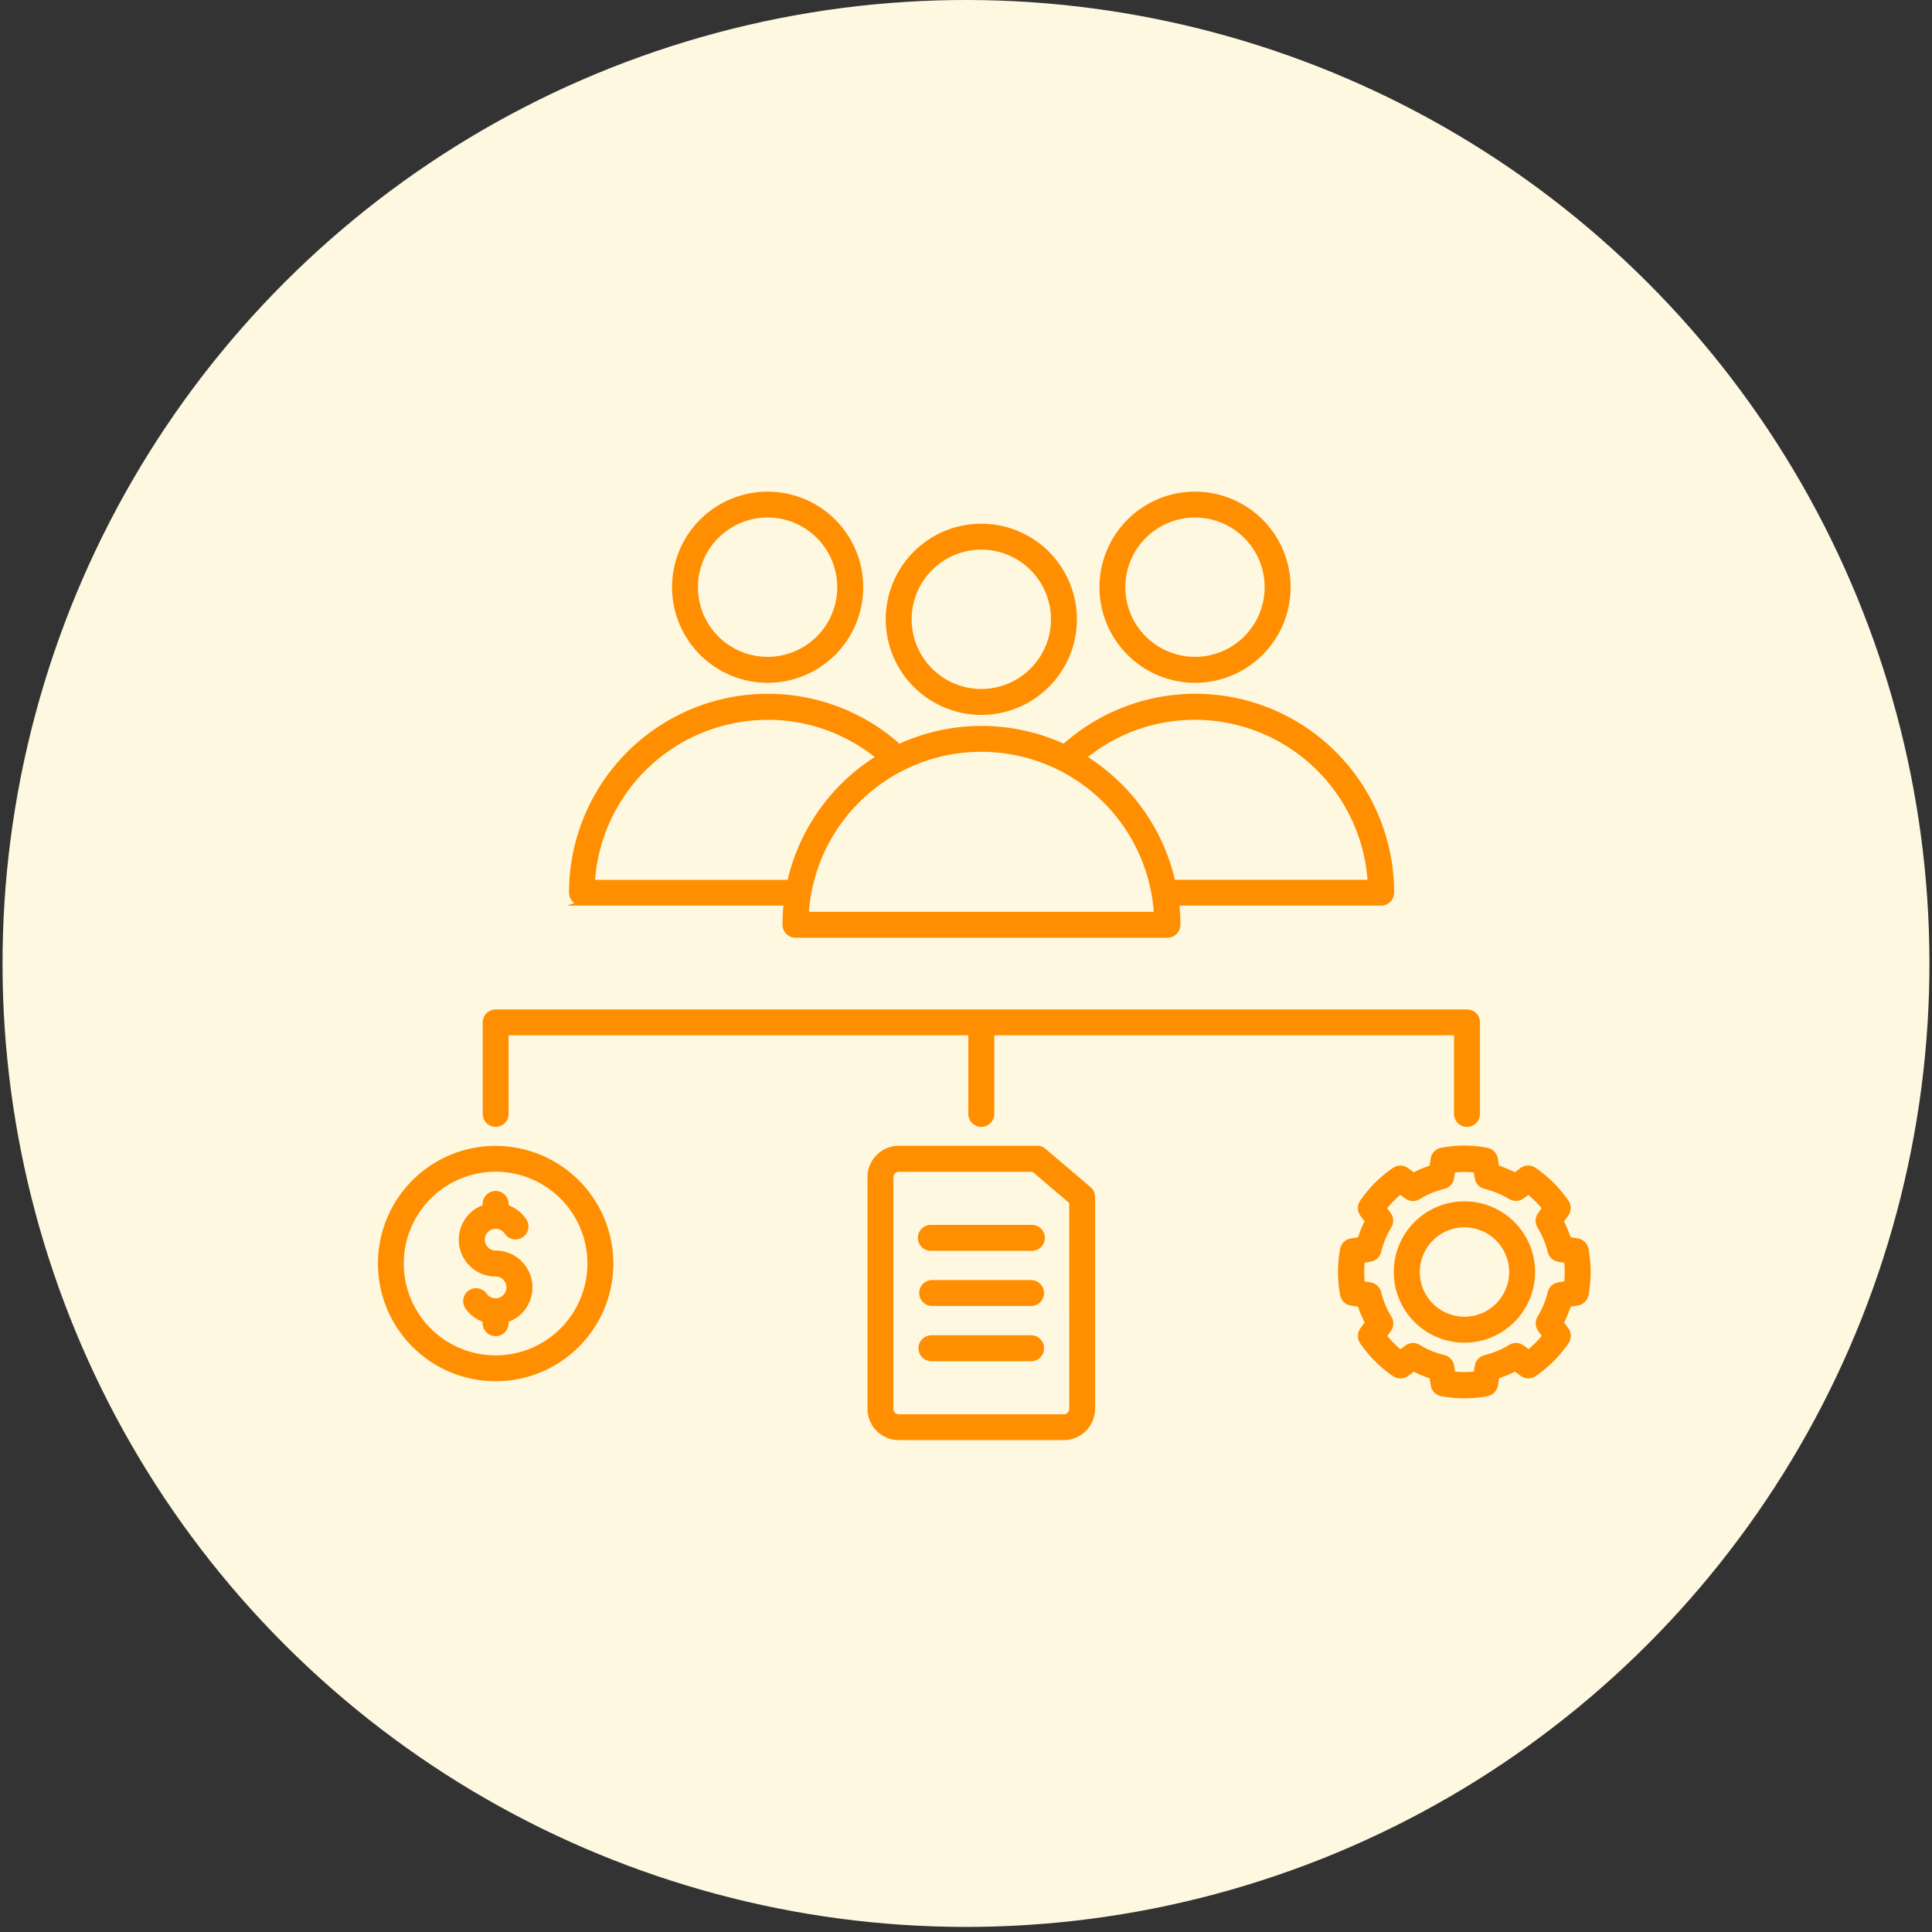
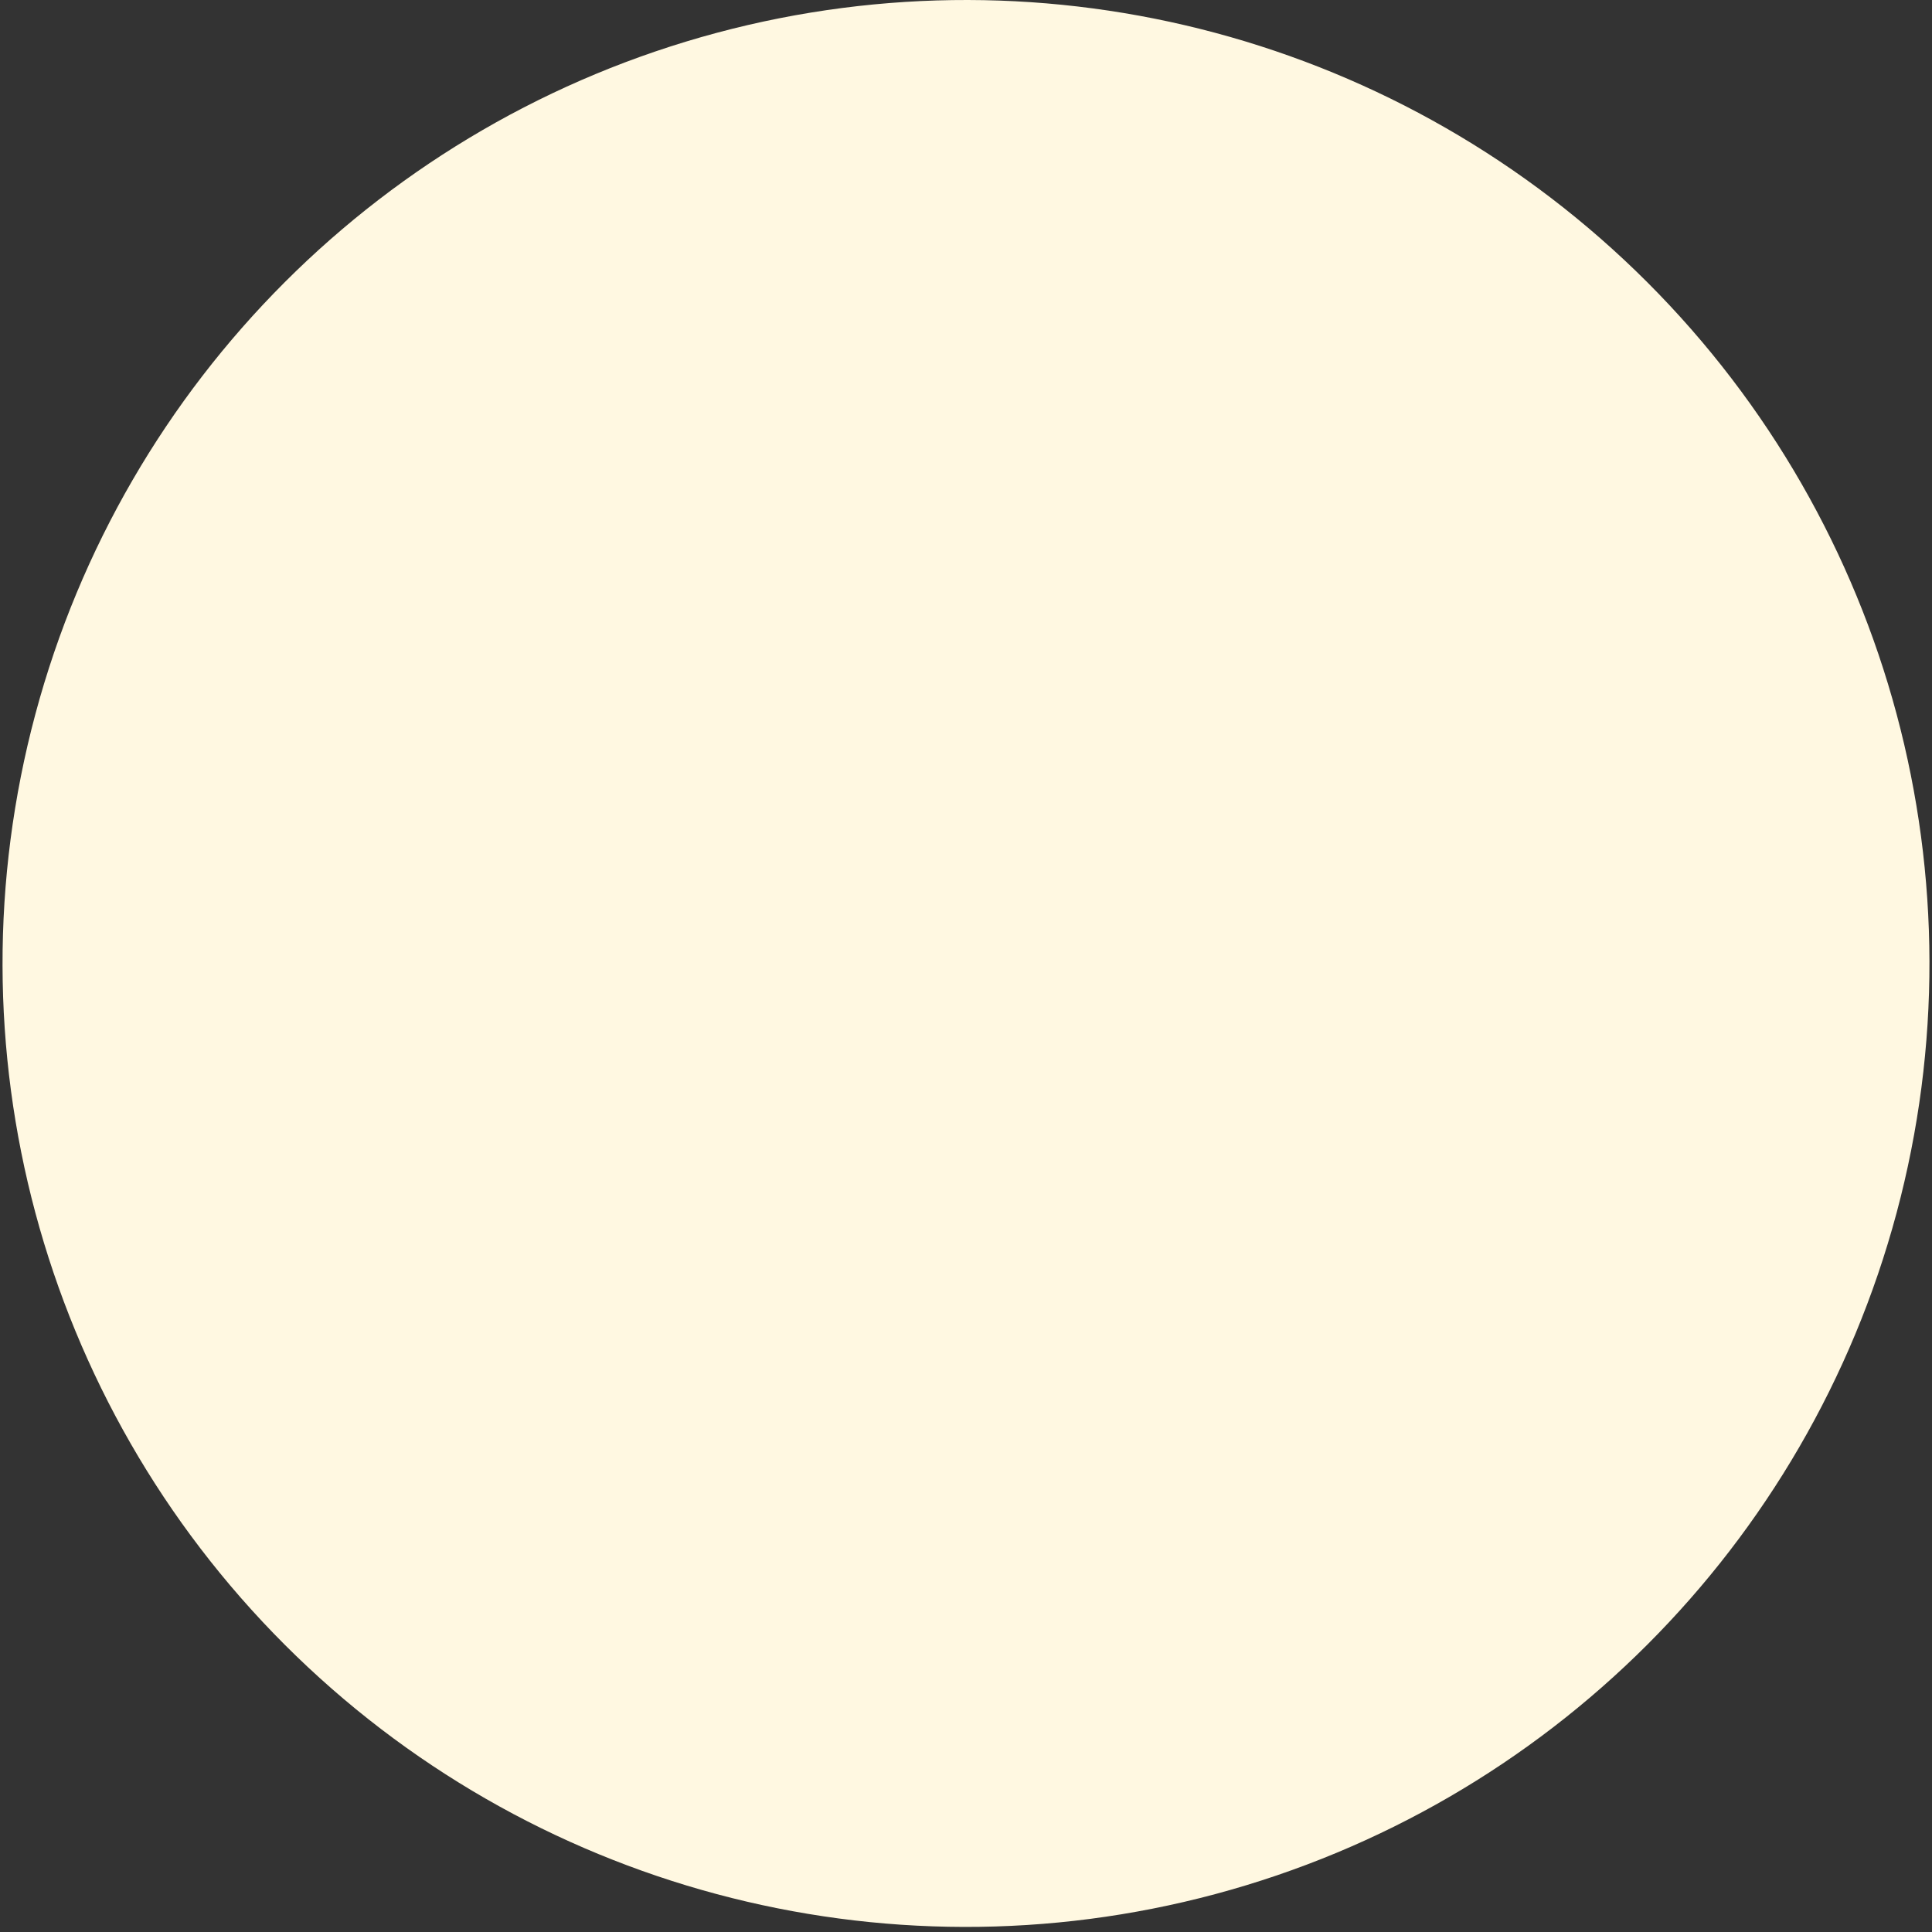
<svg xmlns="http://www.w3.org/2000/svg" viewBox="0 0 400 400">
  <rect x="0" y="0" width="400" height="400" fill="#333333" stroke="none" />
  <defs>
    <style>.cls-1{fill:none;}.cls-2{fill:#fff8e1;}.cls-3{fill:#ff8f00;stroke:#ff8f00;stroke-miterlimit:10;}</style>
  </defs>
  <title>infrastructure</title>
  <g id="Border">
    <rect class="cls-1" width="400" height="400" />
  </g>
  <g id="Iconbg">
    <circle class="cls-2" cx="250" cy="249.47" r="199.47" transform="translate(-153.18 199.85) rotate(-45)" />
  </g>
  <g id="Icon">
-     <path class="cls-3" d="M356.34,299.58a14.13,14.13,0,1,0,8.82,6.26,14.09,14.09,0,0,0-8.82-6.26Zm6.37,15.94a9.75,9.75,0,1,1-9.52-11.91,10.09,10.09,0,0,1,2.17.24,9.75,9.75,0,0,1,7.35,11.67Zm15.68-6.88a2.2,2.2,0,0,0-1.81-1.76l-1.79-.28a21.78,21.78,0,0,0-1.57-3.76l1.08-1.48a2.2,2.2,0,0,0,0-2.52,26,26,0,0,0-6.64-6.63,2.18,2.18,0,0,0-2.52,0l-1.46,1.07a23.35,23.35,0,0,0-3.77-1.55l-.3-1.8a2.19,2.19,0,0,0-1.76-1.81,25.55,25.55,0,0,0-9.39,0,2.21,2.21,0,0,0-1.76,1.82l-.28,1.79a22.92,22.92,0,0,0-3.76,1.56l-1.48-1.07a2.18,2.18,0,0,0-2.51,0,25.41,25.41,0,0,0-6.64,6.64,2.18,2.18,0,0,0,0,2.52l1.08,1.46a22.18,22.18,0,0,0-1.56,3.77l-1.8.29a2.19,2.19,0,0,0-1.8,1.76,25.55,25.55,0,0,0,0,9.39,2.19,2.19,0,0,0,1.81,1.76l1.79.28a21.78,21.78,0,0,0,1.57,3.76l-1.08,1.48a2.21,2.21,0,0,0,0,2.53,25.68,25.68,0,0,0,6.64,6.63,2.18,2.18,0,0,0,2.52,0l1.46-1.07a23,23,0,0,0,3.77,1.55l.29,1.8a2.21,2.21,0,0,0,1.77,1.81,25.79,25.79,0,0,0,9.38,0,2.22,2.22,0,0,0,1.77-1.82l.28-1.79a22.92,22.92,0,0,0,3.76-1.56l1.48,1.07a2.2,2.2,0,0,0,2.52,0,25.56,25.56,0,0,0,6.64-6.64,2.18,2.18,0,0,0,0-2.52l-1.08-1.46a21.84,21.84,0,0,0,1.56-3.77l1.8-.29a2.19,2.19,0,0,0,1.8-1.76A25.83,25.83,0,0,0,378.39,308.64Zm-4.07,7.09-1.62.26a2.17,2.17,0,0,0-1.77,1.64,18.34,18.34,0,0,1-2.16,5.23,2.19,2.19,0,0,0,.11,2.43l.95,1.3a21.06,21.06,0,0,1-3.37,3.37l-1.32-1a2.18,2.18,0,0,0-2.42-.09,18.58,18.58,0,0,1-5.23,2.18,2.18,2.18,0,0,0-1.65,1.79l-.25,1.59a21,21,0,0,1-4.76,0l-.26-1.61a2.21,2.21,0,0,0-1.65-1.79,18.15,18.15,0,0,1-5.23-2.15,2.17,2.17,0,0,0-2.43.1l-1.3,1a20.6,20.6,0,0,1-3.36-3.37l.95-1.32a2.18,2.18,0,0,0,.1-2.42,18.63,18.63,0,0,1-2.18-5.23,2.19,2.19,0,0,0-1.79-1.64l-1.6-.25a22.37,22.37,0,0,1,0-4.77l1.62-.26a2.17,2.17,0,0,0,1.77-1.64,18.34,18.34,0,0,1,2.16-5.23,2.19,2.19,0,0,0-.11-2.43l-.95-1.3a21.06,21.06,0,0,1,3.37-3.37l1.32,1a2.18,2.18,0,0,0,2.42.09,18.58,18.58,0,0,1,5.23-2.18,2.18,2.18,0,0,0,1.65-1.79l.25-1.59a21,21,0,0,1,4.76,0l.26,1.61a2.16,2.16,0,0,0,1.65,1.77,18.58,18.58,0,0,1,5.23,2.16,2.19,2.19,0,0,0,2.43-.1l1.3-.95a20.94,20.94,0,0,1,3.36,3.36l-.95,1.33a2.16,2.16,0,0,0-.1,2.42,18.34,18.34,0,0,1,2.18,5.23,2.19,2.19,0,0,0,1.79,1.64l1.6.25A21.22,21.22,0,0,1,374.32,315.73Zm-221.71-28a23.87,23.87,0,1,0,23.88,23.87A23.9,23.9,0,0,0,152.61,287.74Zm0,43.38a19.51,19.51,0,1,1,19.51-19.51A19.53,19.53,0,0,1,152.61,331.12Zm7.13-14.57a7.12,7.12,0,0,1-4.94,6.78v.48a2.19,2.19,0,1,1-4.37,0v-.49a7.11,7.11,0,0,1-3.69-2.75,2.18,2.18,0,0,1,3.59-2.47,2.75,2.75,0,1,0,2.27-4.3,7.12,7.12,0,0,1-2.17-13.9v-.48a2.19,2.19,0,1,1,4.37,0v.48a7.16,7.16,0,0,1,3.69,2.75,2.18,2.18,0,1,1-3.59,2.47,2.75,2.75,0,1,0-2.27,4.3A7.13,7.13,0,0,1,159.74,316.55Zm-9.3-35.93V261.68a2.19,2.19,0,0,1,2.18-2.19H353.73a2.19,2.19,0,0,1,2.19,2.19v18.94a2.19,2.19,0,0,1-4.38,0V263.85H255.36v16.77a2.19,2.19,0,1,1-4.38,0V263.85H154.8v16.77a2.18,2.18,0,1,1-4.36,0Zm115.71,7.63a2.14,2.14,0,0,0-1.41-.52H236.1a6,6,0,0,0-6,6v47.94a6,6,0,0,0,6,6h34.13a6,6,0,0,0,6-6V297.83a2.18,2.18,0,0,0-.77-1.67Zm5.73,53.44a1.64,1.64,0,0,1-1.64,1.64H236.1a1.64,1.64,0,0,1-1.63-1.64V293.74a1.64,1.64,0,0,1,1.63-1.64h27.84l7.93,6.73Zm-8.39-37.58a2.19,2.19,0,1,1,0,4.37H242.87a2.19,2.19,0,1,1,0-4.37Zm2.17,13.61a2.18,2.18,0,0,1-2.18,2.18H242.85a2.19,2.19,0,0,1,0-4.37h20.63A2.19,2.19,0,0,1,265.66,317.72Zm0,11.43a2.18,2.18,0,0,1-2.18,2.19H242.85a2.19,2.19,0,0,1,0-4.38h20.63A2.18,2.18,0,0,1,265.66,329.15ZM253.17,197.51a19.29,19.29,0,1,0-19.29-19.29A19.31,19.31,0,0,0,253.17,197.51Zm0-34.21a14.92,14.92,0,1,1-14.92,14.92A14.93,14.93,0,0,1,253.17,163.3Zm44.25,27.57a19.29,19.29,0,1,0-19.29-19.29A19.31,19.31,0,0,0,297.42,190.87Zm0-34.22a14.92,14.92,0,1,1-14.93,14.92A14.93,14.93,0,0,1,297.42,156.65Zm-88.49,34.22a19.29,19.29,0,1,0-19.29-19.29A19.31,19.31,0,0,0,208.93,190.87Zm0-34.22A14.92,14.92,0,1,1,194,171.57,14.93,14.93,0,0,1,208.93,156.65ZM170.44,237h42.32a41.09,41.09,0,0,0-.25,4.46,2.19,2.19,0,0,0,2.19,2.19h77a2.19,2.19,0,0,0,2.19-2.19v-.11a39.09,39.09,0,0,0-.25-4.35h42.32a2.19,2.19,0,0,0,2.18-2.19v-.11a40.65,40.65,0,0,0-67.83-30.14,40.58,40.58,0,0,0-34.16,0,40.66,40.66,0,0,0-67.84,30.24,2.2,2.2,0,0,0,.64,1.55,2.08,2.08,0,0,0,1.52.64Zm127-38.47a36.37,36.37,0,0,1,36.23,34.12H292.86a40.87,40.87,0,0,0-18.48-25.86,36.07,36.07,0,0,1,23-8.26Zm-8,40.75H216.94a36.3,36.3,0,0,1,72.47,0Zm-80.48-40.75a36.11,36.11,0,0,1,23,8.26,40.85,40.85,0,0,0-18.49,25.87h-40.8a36.37,36.37,0,0,1,36.25-34.12Z" transform="translate(-50 -50)" />
-   </g>
+     </g>
</svg>